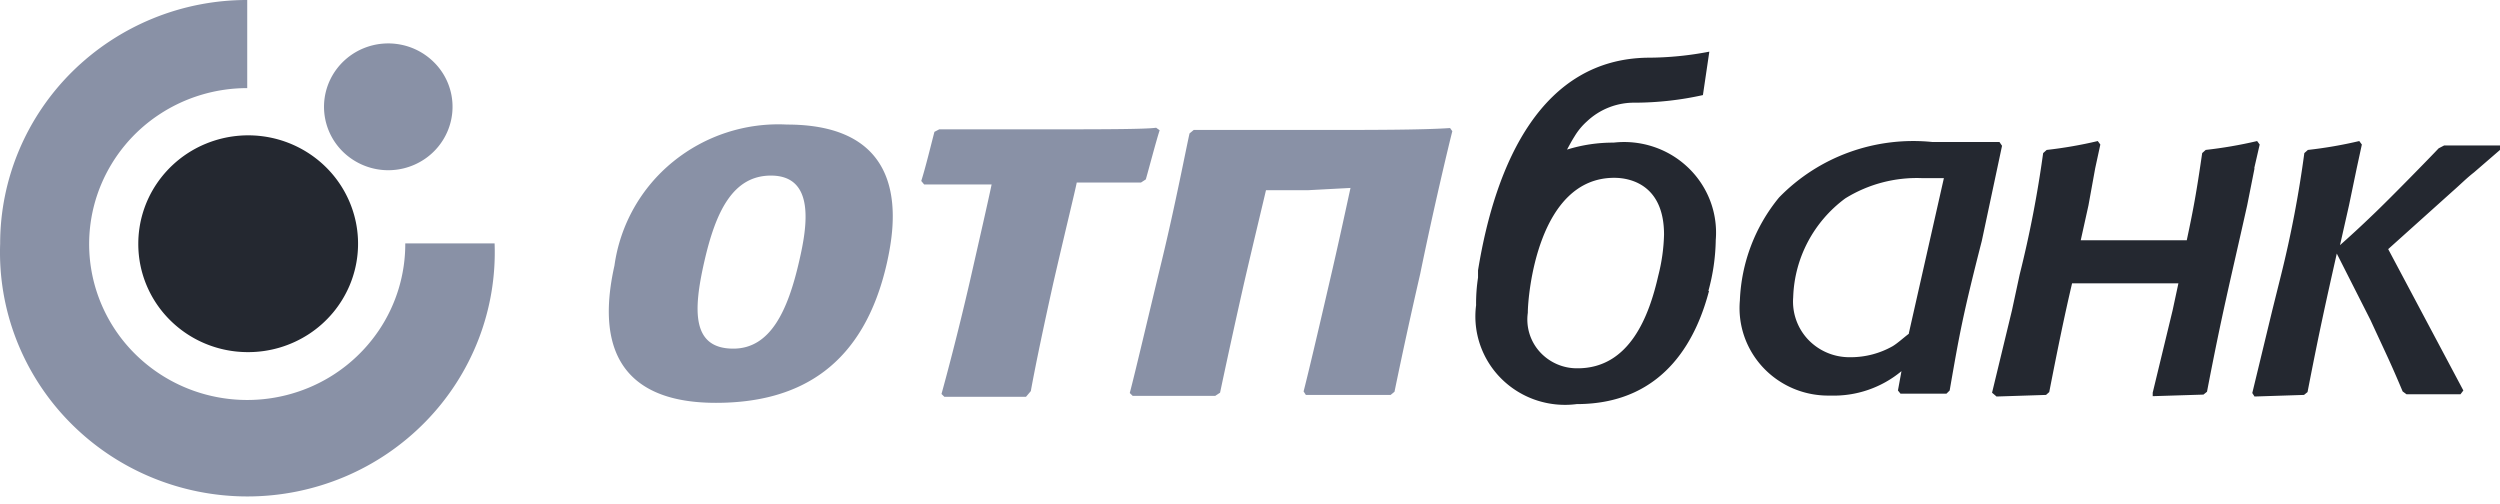
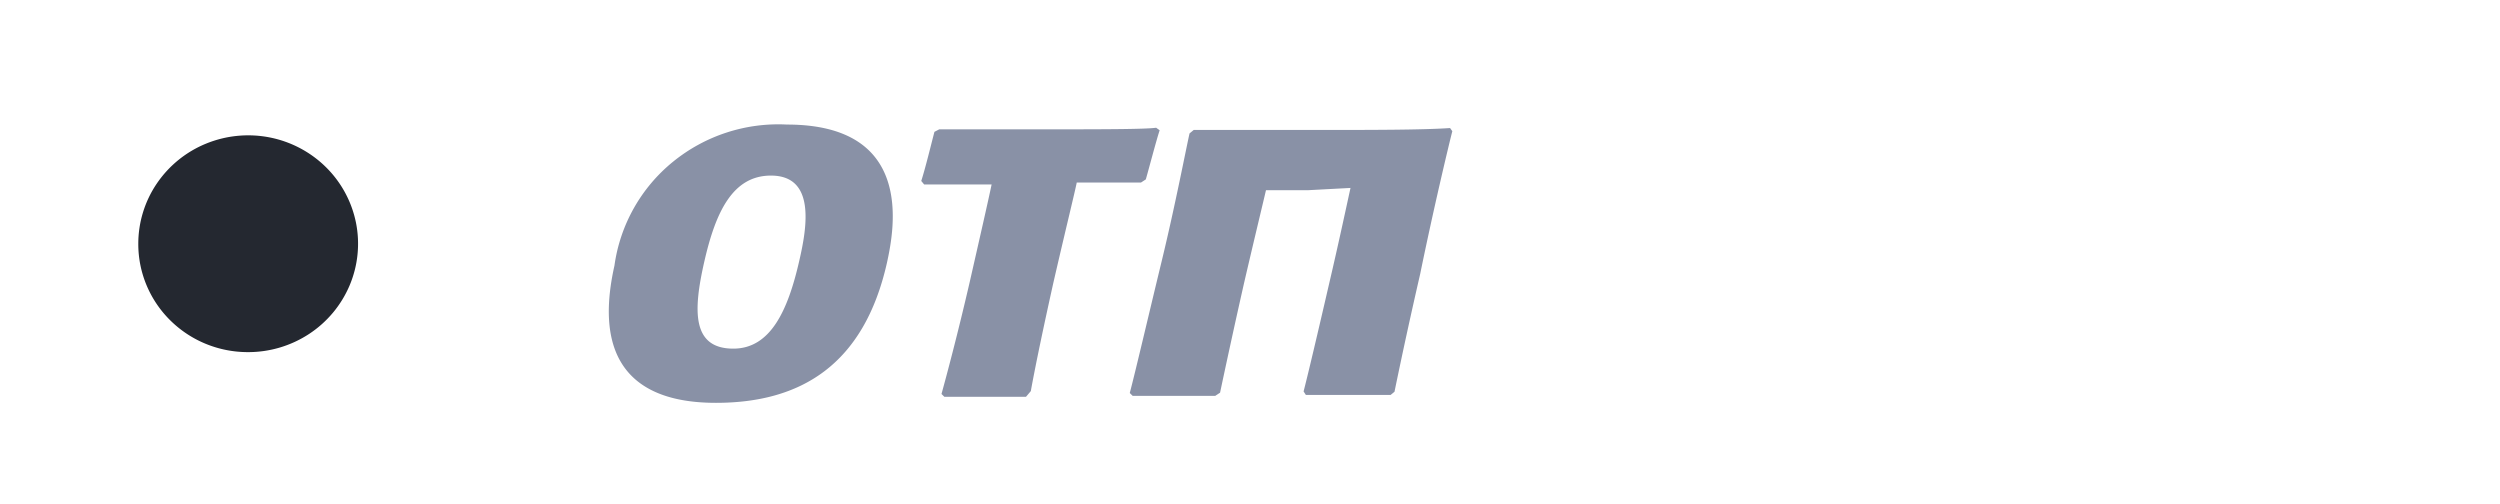
<svg xmlns="http://www.w3.org/2000/svg" width="119" height="24" fill="none">
-   <path fill-rule="evenodd" clip-rule="evenodd" d="M.007 11.602c0-3.077 1.24-6.028 3.445-8.204A11.842 11.842 0 0 1 11.768 0v4.194c-1.49 0-2.946.436-4.184 1.253a7.445 7.445 0 0 0-2.77 3.336 7.33 7.33 0 0 0-.424 4.293 7.393 7.393 0 0 0 2.068 3.8 7.558 7.558 0 0 0 3.86 2.024 7.619 7.619 0 0 0 4.35-.434 7.502 7.502 0 0 0 3.37-2.747 7.352 7.352 0 0 0 1.253-4.132h4.252a11.477 11.477 0 0 1-.768 4.573 11.598 11.598 0 0 1-2.52 3.912 11.782 11.782 0 0 1-3.868 2.63 11.913 11.913 0 0 1-9.209.006 11.782 11.782 0 0 1-3.872-2.625 11.6 11.6 0 0 1-2.525-3.91 11.476 11.476 0 0 1-.774-4.571z" fill="#8991A6" />
  <path d="M6.583 11.602c0-1.021.307-2.02.883-2.868a5.216 5.216 0 0 1 2.35-1.9 5.296 5.296 0 0 1 3.023-.292c1.015.2 1.947.694 2.678 1.417a5.139 5.139 0 0 1 1.428 2.645c.2 1.002.094 2.04-.304 2.983a5.176 5.176 0 0 1-1.933 2.312 5.282 5.282 0 0 1-2.91.862 5.276 5.276 0 0 1-2-.393 5.22 5.22 0 0 1-1.693-1.119 5.14 5.14 0 0 1-1.13-1.674 5.084 5.084 0 0 1-.392-1.973z" fill="#242830" />
-   <path d="M15.423 5.084c0-.597.18-1.18.515-1.676a3.05 3.05 0 0 1 1.373-1.112 3.098 3.098 0 0 1 1.767-.171 3.071 3.071 0 0 1 1.566.826 2.98 2.98 0 0 1 .663 3.288 3.026 3.026 0 0 1-1.126 1.354 3.088 3.088 0 0 1-3.862-.375 2.997 2.997 0 0 1-.896-2.134z" fill="#8991A6" />
-   <path d="m107.316 8.011-.351 1.765c-.857 3.832-1.178 5.054-1.912 8.871l-.168.136-2.416.075v-.166l.948-3.922.275-1.282H98.63c-.352 1.508-.642 2.896-1.086 5.174l-.153.136-2.355.076-.214-.181.948-3.923.367-1.705c.478-1.905.85-3.834 1.117-5.778l.168-.15a20.56 20.56 0 0 0 2.432-.423l.122.166-.245 1.131-.32 1.765-.368 1.66h5.047c.321-1.509.458-2.248.734-4.15l.168-.15a20.822 20.822 0 0 0 2.447-.422l.122.166-.26 1.131M78.933 13.125c.166-.641.259-1.299.275-1.96 0-2.31-1.53-2.701-2.37-2.701-3.64 0-4.114 5.582-4.114 6.426a2.293 2.293 0 0 0 .57 1.858 2.384 2.384 0 0 0 1.8.783c2.493 0 3.41-2.52 3.839-4.406zm2.416.725c-.52 1.976-1.927 5.385-6.3 5.385a4.322 4.322 0 0 1-1.924-.186 4.275 4.275 0 0 1-1.643-1.006 4.201 4.201 0 0 1-1.024-1.617 4.156 4.156 0 0 1-.196-1.897c-.005-.44.026-.879.092-1.313v-.347c.84-5.175 3.058-10.063 8.09-10.123.98-.003 1.958-.1 2.92-.287l-.305 2.067a15.12 15.12 0 0 1-3.227.362 3.266 3.266 0 0 0-2.294.89c-.235.21-.436.455-.596.724-.153.242-.26.453-.352.619a7.34 7.34 0 0 1 2.217-.332 4.43 4.43 0 0 1 1.905.199c.613.204 1.171.54 1.636.983a4.31 4.31 0 0 1 1.054 1.578 4.26 4.26 0 0 1 .268 1.872 9.608 9.608 0 0 1-.351 2.429M111.307 11.738a50.27 50.27 0 0 0 1.637-1.51c.764-.723 2.768-2.775 3.135-3.167l.26-.136H119v.211l-1.239 1.071c-.367.287-.596.528-1.025.905l-3.058 2.746 3.578 6.729-.137.18h-2.57l-.183-.135c-.596-1.418-.765-1.735-1.529-3.394l-1.606-3.169c-.505 2.248-.826 3.666-1.392 6.593l-.168.136-2.355.076-.107-.166.948-3.923.428-1.72a53.282 53.282 0 0 0 1.101-5.778l.169-.15c.823-.092 1.641-.233 2.446-.423l.123.166-.245 1.131-.367 1.765-.443 1.962M90.862 15.886c-.26.196-.52.438-.765.589a4.05 4.05 0 0 1-2.034.528 2.707 2.707 0 0 1-1.992-.835 2.633 2.633 0 0 1-.715-2.017 6.045 6.045 0 0 1 .694-2.632 6.132 6.132 0 0 1 1.784-2.075 6.46 6.46 0 0 1 3.655-.965h1.04l-1.667 7.377v.03zm4.435-8.946-.123-.181h-3.196a8.967 8.967 0 0 0-3.956.488A8.867 8.867 0 0 0 84.683 9.4a8.217 8.217 0 0 0-1.865 4.903c-.052.583.022 1.17.215 1.723.194.553.504 1.06.909 1.487.406.427.898.765 1.444.992a4.272 4.272 0 0 0 1.73.324 5.044 5.044 0 0 0 3.394-1.162l-.168.92.122.152h2.187l.153-.151c.474-2.73.627-3.59 1.53-7.121l.963-4.526z" fill="#242830" />
  <path d="M34.08 19.175c-2.508 0-6.117-.8-4.832-6.533a7.743 7.743 0 0 1 2.779-4.936 7.946 7.946 0 0 1 5.433-1.777c6.025 0 5.138 4.873 4.756 6.593-1.1 4.858-4.114 6.653-8.136 6.653zm.826-2.58c1.774 0 2.6-1.825 3.135-4.164.383-1.644.78-4.073-1.345-4.073-1.82 0-2.63 1.735-3.166 4.073-.535 2.339-.612 4.164 1.376 4.164zM48.837 18.889h-3.884l-.138-.136c.214-.77.765-2.822 1.346-5.341.459-2.022.871-3.817 1.04-4.632h-3.212l-.137-.166c.198-.618.458-1.69.627-2.338l.229-.12h5.108c2.385 0 4.725 0 5.215-.076l.168.12c-.184.574-.49 1.75-.658 2.339l-.23.15h-3.058c-.107.529-.49 2.068-1.116 4.783-.459 2.067-.856 3.953-1.07 5.145l-.23.271zM62.295 9.052h-2.034c-.122.528-.596 2.49-1.04 4.405a398.008 398.008 0 0 0-1.146 5.235l-.23.151h-3.93l-.138-.136c.26-.98.887-3.666 1.53-6.32.642-2.656 1.147-5.296 1.315-6.036l.199-.165h5.887c2.539 0 5.001 0 6.316-.091l.107.15c-.168.65-.902 3.727-1.529 6.79a244.785 244.785 0 0 0-1.224 5.612l-.183.151h-4.037l-.107-.166c.214-.83.673-2.776 1.223-5.16.428-1.825.841-3.756 1.01-4.526l-1.989.106z" fill="#8991A6" />
</svg>